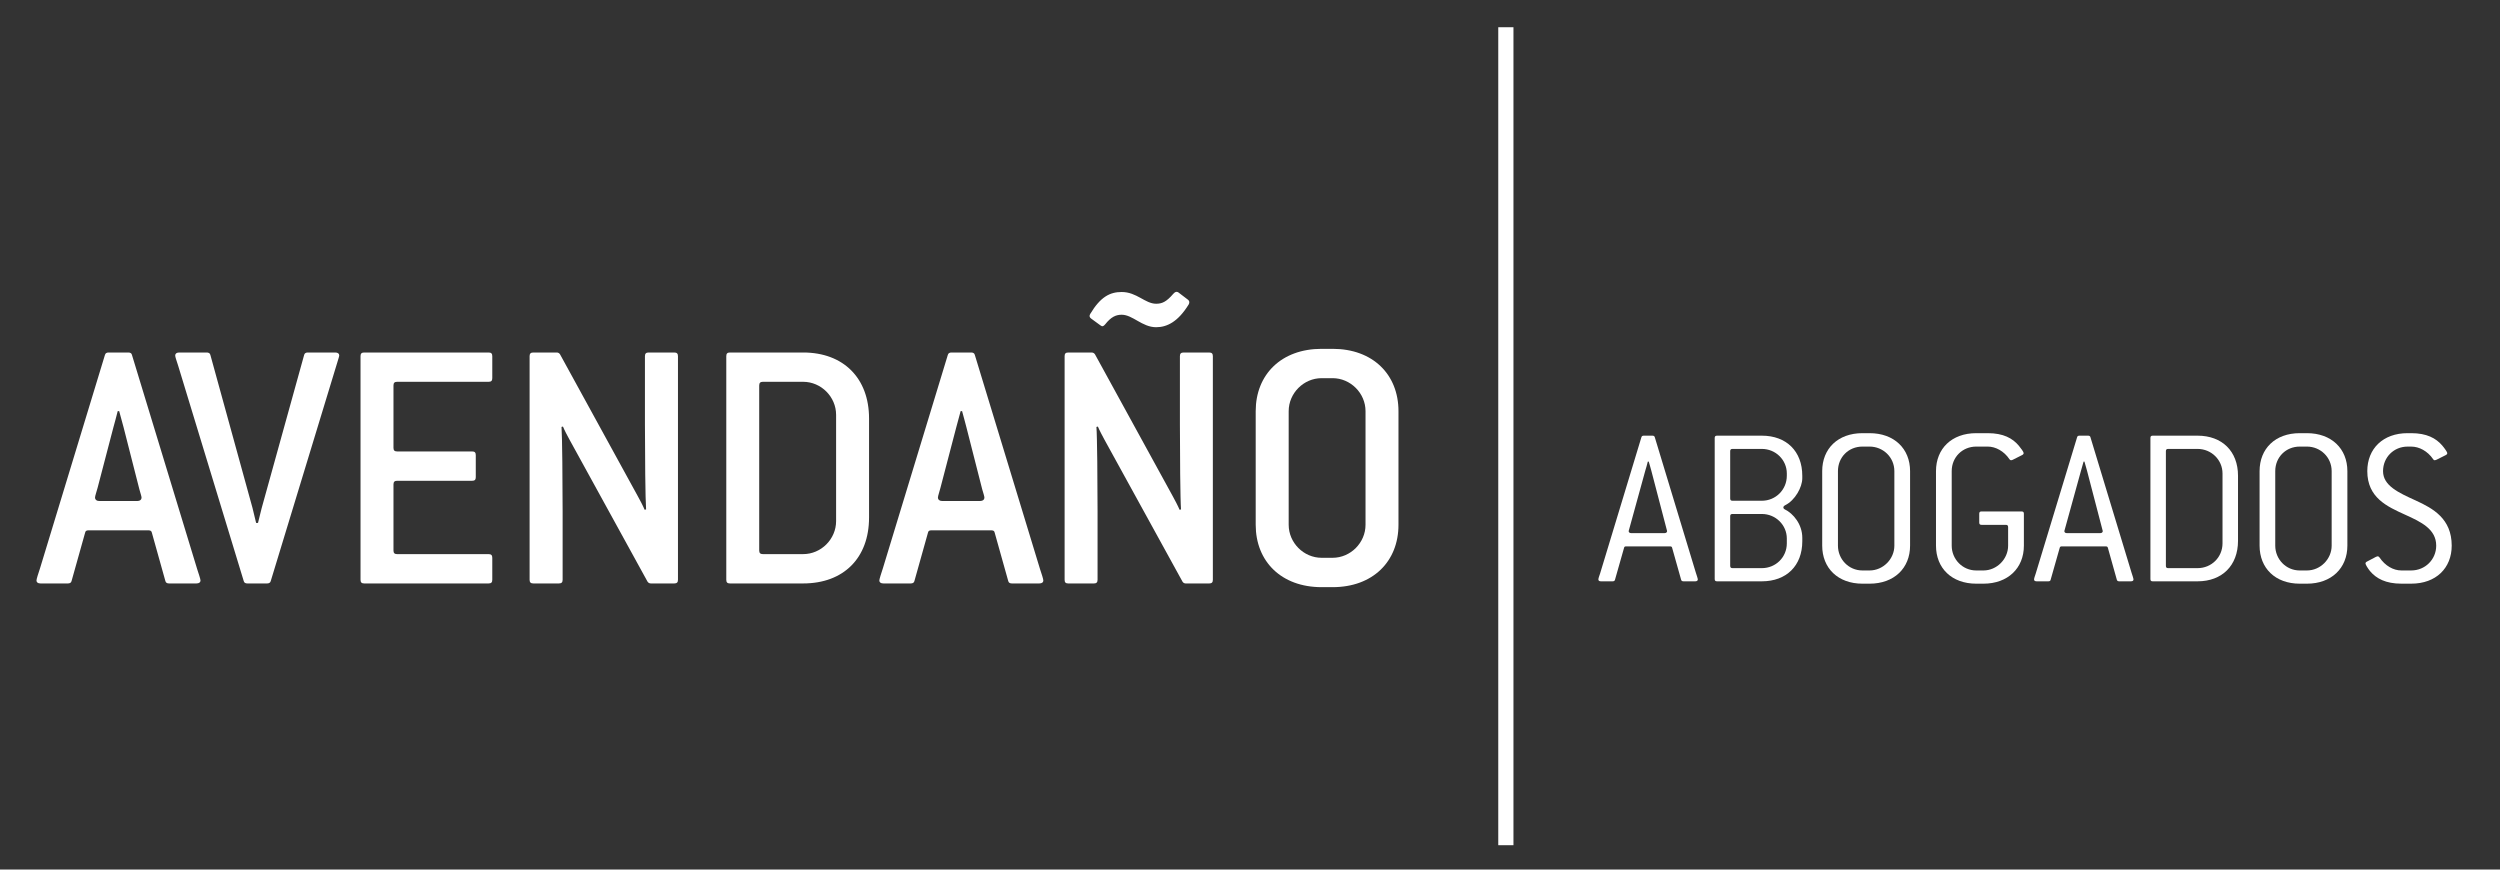
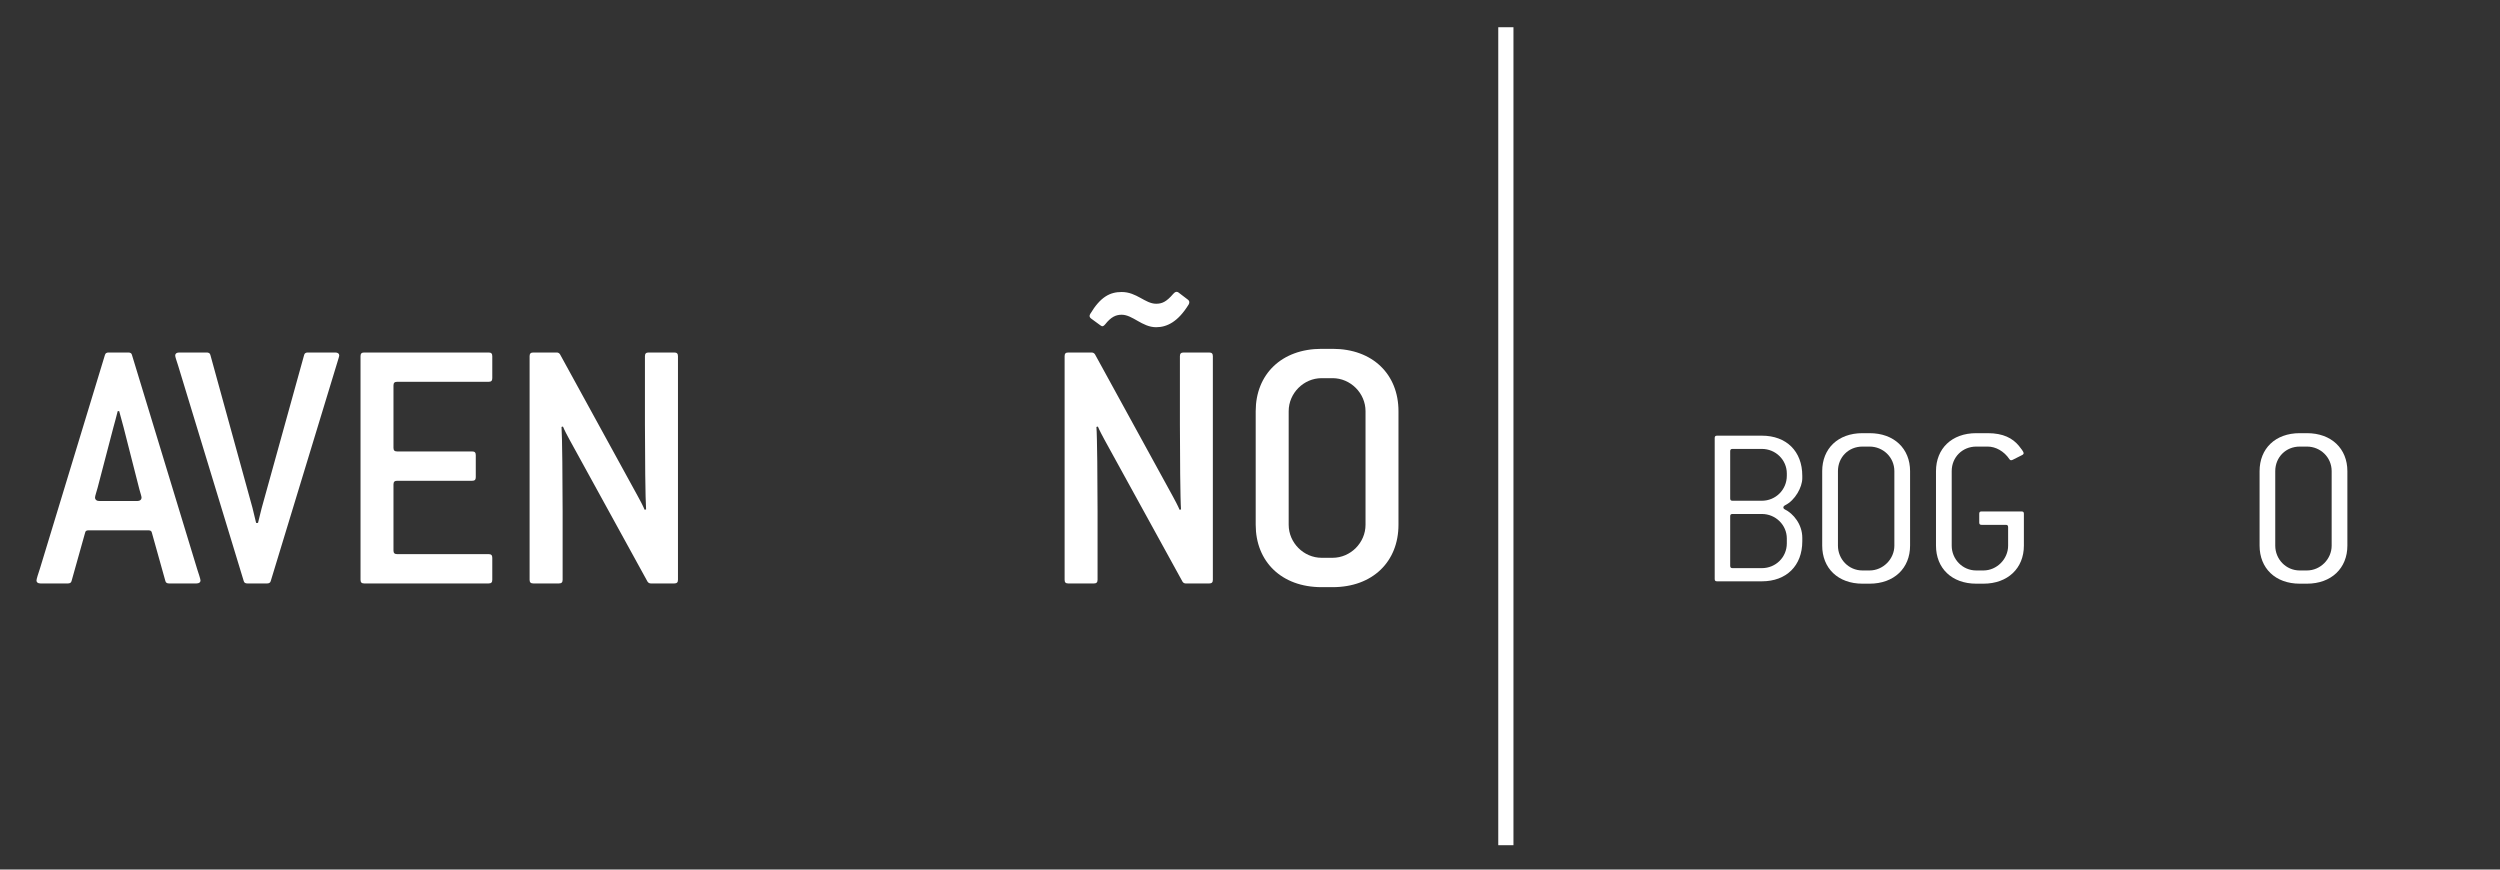
<svg xmlns="http://www.w3.org/2000/svg" width="161" height="56" viewBox="0 0 161 56" fill="none">
  <rect x="0" y="0" width="161" height="56" fill="#333333" stroke="none" />
  <mask id="mask0_6667_3408" style="mask-type:luminance" maskUnits="userSpaceOnUse" x="0" y="0" width="161" height="56">
    <path d="M160.314 0H0V56H160.314V0Z" fill="white" />
  </mask>
  <g mask="url(#mask0_6667_3408)">
    <path d="M12.651 37.574H10.884C10.765 37.574 10.67 37.529 10.648 37.409L9.776 34.292C9.753 34.174 9.655 34.152 9.536 34.152H5.718C5.602 34.152 5.506 34.174 5.485 34.292L4.611 37.409C4.587 37.529 4.494 37.574 4.375 37.574H2.608C2.444 37.574 2.349 37.504 2.349 37.386C2.349 37.291 2.465 36.937 2.582 36.584L6.756 22.865C6.782 22.747 6.875 22.701 6.991 22.701H8.265C8.384 22.701 8.481 22.747 8.5 22.865L12.699 36.654C12.789 36.936 12.913 37.291 12.913 37.386C12.913 37.504 12.818 37.574 12.651 37.574ZM8.975 31.509L7.958 27.517C7.911 27.328 7.725 26.666 7.676 26.479H7.58C7.538 26.667 7.343 27.377 7.298 27.54L6.286 31.412C6.214 31.695 6.119 31.932 6.119 32.051C6.119 32.169 6.214 32.264 6.378 32.264H8.857C9.021 32.264 9.116 32.169 9.116 32.051C9.116 31.956 9.042 31.768 8.975 31.509Z" fill="white" />
  </g>
  <mask id="mask1_6667_3408" style="mask-type:luminance" maskUnits="userSpaceOnUse" x="0" y="0" width="161" height="56">
    <path d="M160.314 0H0V56H160.314V0Z" fill="white" />
  </mask>
  <g mask="url(#mask1_6667_3408)">
    <path d="M21.73 23.315L17.439 37.409C17.415 37.529 17.318 37.574 17.204 37.574H15.928C15.809 37.574 15.716 37.529 15.693 37.409L11.473 23.55C11.352 23.172 11.283 22.986 11.283 22.888C11.283 22.771 11.38 22.701 11.545 22.701H13.312C13.431 22.701 13.527 22.747 13.55 22.865L16.261 32.711C16.306 32.876 16.451 33.489 16.494 33.677H16.615C16.66 33.489 16.801 32.9 16.848 32.736L19.585 22.865C19.611 22.747 19.701 22.701 19.82 22.701H21.588C21.752 22.701 21.847 22.771 21.847 22.888C21.847 22.96 21.776 23.148 21.73 23.315Z" fill="white" />
  </g>
  <mask id="mask2_6667_3408" style="mask-type:luminance" maskUnits="userSpaceOnUse" x="0" y="0" width="161" height="56">
    <path d="M160.314 0H0V56H160.314V0Z" fill="white" />
  </mask>
  <g mask="url(#mask2_6667_3408)">
    <path d="M31.467 37.574H23.453C23.289 37.574 23.218 37.504 23.218 37.34V22.936C23.218 22.771 23.289 22.701 23.453 22.701H31.467C31.634 22.701 31.703 22.771 31.703 22.936V24.354C31.703 24.519 31.634 24.588 31.467 24.588H25.575C25.409 24.588 25.34 24.658 25.34 24.827V28.839C25.34 29.004 25.409 29.073 25.575 29.073H30.408C30.574 29.073 30.64 29.145 30.64 29.312V30.728C30.64 30.894 30.574 30.962 30.408 30.962H25.575C25.409 30.962 25.34 31.035 25.34 31.199V35.45C25.34 35.615 25.409 35.686 25.575 35.686H31.467C31.634 35.686 31.703 35.756 31.703 35.922V37.34C31.703 37.504 31.634 37.574 31.467 37.574Z" fill="white" />
  </g>
  <mask id="mask3_6667_3408" style="mask-type:luminance" maskUnits="userSpaceOnUse" x="0" y="0" width="161" height="56">
    <path d="M160.314 0H0V56H160.314V0Z" fill="white" />
  </mask>
  <g mask="url(#mask3_6667_3408)">
    <path d="M43.424 37.574H41.915C41.82 37.574 41.749 37.529 41.701 37.458L36.68 28.32C36.585 28.154 36.327 27.66 36.255 27.469L36.162 27.494C36.207 28.059 36.233 31.106 36.233 32.97V37.34C36.233 37.504 36.162 37.574 35.993 37.574H34.346C34.18 37.574 34.106 37.504 34.106 37.34V22.936C34.106 22.771 34.18 22.701 34.346 22.701H35.855C35.95 22.701 36.019 22.747 36.065 22.817L41.088 31.98C41.159 32.097 41.442 32.638 41.513 32.828L41.608 32.807C41.561 32.239 41.534 29.192 41.534 27.328V22.936C41.534 22.771 41.608 22.701 41.772 22.701H43.423C43.589 22.701 43.661 22.771 43.661 22.936V37.34C43.661 37.504 43.59 37.574 43.424 37.574Z" fill="white" />
  </g>
  <mask id="mask4_6667_3408" style="mask-type:luminance" maskUnits="userSpaceOnUse" x="0" y="0" width="161" height="56">
-     <path d="M160.314 0H0V56H160.314V0Z" fill="white" />
+     <path d="M160.314 0H0V56V0Z" fill="white" />
  </mask>
  <g mask="url(#mask4_6667_3408)">
    <path d="M51.725 37.574H47.007C46.842 37.574 46.773 37.504 46.773 37.34V22.935C46.773 22.771 46.842 22.701 47.007 22.701H51.725C54.318 22.701 55.967 24.354 55.967 26.951V33.325C55.967 35.946 54.318 37.574 51.725 37.574ZM53.845 26.715C53.845 25.556 52.88 24.588 51.725 24.588H49.128C48.967 24.588 48.893 24.658 48.893 24.827V35.449C48.893 35.615 48.967 35.685 49.128 35.685H51.725C52.88 35.685 53.845 34.719 53.845 33.56V26.715Z" fill="white" />
  </g>
  <mask id="mask5_6667_3408" style="mask-type:luminance" maskUnits="userSpaceOnUse" x="0" y="0" width="161" height="56">
-     <path d="M160.314 0H0V56H160.314V0Z" fill="white" />
-   </mask>
+     </mask>
  <g mask="url(#mask5_6667_3408)">
    <path d="M66.931 37.574H65.164C65.045 37.574 64.95 37.529 64.928 37.409L64.054 34.292C64.032 34.174 63.938 34.152 63.819 34.152H60C59.881 34.152 59.786 34.174 59.765 34.292L58.891 37.409C58.87 37.529 58.772 37.574 58.656 37.574H56.89C56.724 37.574 56.629 37.504 56.629 37.386C56.629 37.291 56.748 36.937 56.862 36.584L61.037 22.865C61.061 22.747 61.158 22.701 61.274 22.701H62.548C62.664 22.701 62.757 22.747 62.781 22.865L66.979 36.654C67.074 36.936 67.191 37.291 67.191 37.386C67.191 37.504 67.098 37.574 66.931 37.574ZM63.254 31.509L62.237 27.517C62.194 27.328 62.007 26.666 61.959 26.479H61.864C61.814 26.667 61.626 27.377 61.578 27.54L60.566 31.412C60.497 31.695 60.402 31.932 60.402 32.051C60.402 32.168 60.497 32.263 60.661 32.263H63.137C63.301 32.263 63.396 32.168 63.396 32.051C63.396 31.956 63.327 31.768 63.254 31.509Z" fill="white" />
  </g>
  <mask id="mask6_6667_3408" style="mask-type:luminance" maskUnits="userSpaceOnUse" x="0" y="0" width="161" height="56">
    <path d="M160.314 0H0V56H160.314V0Z" fill="white" />
  </mask>
  <g mask="url(#mask6_6667_3408)">
    <path d="M77.873 37.575H76.362C76.269 37.575 76.198 37.53 76.153 37.458L71.13 28.321C71.037 28.155 70.778 27.66 70.704 27.47L70.609 27.495C70.659 28.06 70.683 31.107 70.683 32.971V37.34C70.683 37.505 70.609 37.575 70.447 37.575H68.794C68.629 37.575 68.561 37.505 68.561 37.34V22.936C68.561 22.772 68.629 22.702 68.794 22.702H70.302C70.397 22.702 70.469 22.748 70.516 22.817L75.539 31.981C75.608 32.098 75.891 32.639 75.963 32.828L76.058 32.808C76.01 32.239 75.986 29.193 75.986 27.329V22.936C75.986 22.772 76.058 22.702 76.222 22.702H77.873C78.037 22.702 78.108 22.772 78.108 22.936V37.34C78.108 37.505 78.037 37.575 77.873 37.575ZM74.454 21.073C73.558 21.073 72.943 20.269 72.237 20.269C71.862 20.269 71.553 20.41 71.177 20.883C71.061 21.024 70.987 21.047 70.871 20.956L70.258 20.507C70.163 20.433 70.139 20.341 70.208 20.222C70.871 19.113 71.484 18.805 72.237 18.805C73.207 18.805 73.746 19.561 74.454 19.561C74.832 19.561 75.114 19.443 75.559 18.922C75.68 18.782 75.799 18.757 75.915 18.852L76.507 19.303C76.602 19.372 76.621 19.487 76.552 19.607C75.865 20.72 75.159 21.073 74.454 21.073Z" fill="white" />
  </g>
  <mask id="mask7_6667_3408" style="mask-type:luminance" maskUnits="userSpaceOnUse" x="0" y="0" width="161" height="56">
    <path d="M160.314 0H0V56H160.314V0Z" fill="white" />
  </mask>
  <g mask="url(#mask7_6667_3408)">
    <path d="M85.819 37.813H85.111C82.521 37.813 80.867 36.159 80.867 33.795V26.479C80.867 24.116 82.521 22.465 85.111 22.465H85.819C88.413 22.465 90.062 24.116 90.062 26.479V33.795C90.062 36.159 88.413 37.813 85.819 37.813ZM87.94 26.479C87.94 25.32 86.973 24.354 85.819 24.354H85.111C83.958 24.354 82.991 25.32 82.991 26.479V33.795C82.991 34.954 83.958 35.922 85.111 35.922H85.819C86.974 35.922 87.94 34.954 87.94 33.795V26.479Z" fill="white" />
  </g>
  <mask id="mask8_6667_3408" style="mask-type:luminance" maskUnits="userSpaceOnUse" x="0" y="0" width="161" height="56">
-     <path d="M160.314 0H0V56H160.314V0Z" fill="white" />
-   </mask>
+     </mask>
  <g mask="url(#mask8_6667_3408)">
    <path d="M109.174 37.437H108.416C108.34 37.437 108.279 37.408 108.264 37.333L107.684 35.275C107.67 35.198 107.613 35.187 107.537 35.187H104.736C104.662 35.187 104.603 35.198 104.591 35.275L104.006 37.333C103.992 37.408 103.93 37.437 103.859 37.437H103.101C102.994 37.437 102.935 37.394 102.935 37.318C102.935 37.244 102.994 37.08 103.042 36.946L105.705 28.163C105.722 28.088 105.779 28.057 105.855 28.057H106.42C106.494 28.057 106.554 28.088 106.57 28.163L109.205 36.858C109.277 37.081 109.339 37.26 109.339 37.318C109.338 37.394 109.276 37.437 109.174 37.437ZM106.344 30.308C106.33 30.234 106.211 29.848 106.18 29.729H106.118C106.092 29.848 105.988 30.22 105.957 30.308L104.886 34.201C104.886 34.278 104.947 34.334 105.05 34.334H107.195C107.297 34.334 107.361 34.278 107.361 34.201L106.344 30.308Z" fill="white" />
  </g>
  <mask id="mask9_6667_3408" style="mask-type:luminance" maskUnits="userSpaceOnUse" x="0" y="0" width="161" height="56">
    <path d="M160.314 0H0V56H160.314V0Z" fill="white" />
  </mask>
  <g mask="url(#mask9_6667_3408)">
    <path d="M113.463 37.437H110.576C110.469 37.437 110.427 37.395 110.427 37.289V28.207C110.427 28.104 110.47 28.057 110.576 28.057H113.463C115.041 28.057 116.067 29.058 116.067 30.639V30.805C116.067 31.369 115.606 32.219 114.97 32.533C114.891 32.576 114.848 32.621 114.848 32.681C114.848 32.726 114.879 32.771 114.936 32.801C115.49 33.069 116.068 33.768 116.068 34.634V34.858C116.067 36.437 115.041 37.437 113.463 37.437ZM115.071 30.49C115.071 29.623 114.356 28.91 113.463 28.91H111.572C111.47 28.91 111.424 28.954 111.424 29.058V32.099C111.424 32.204 111.47 32.248 111.572 32.248H113.463C114.356 32.248 115.071 31.533 115.071 30.639V30.49ZM115.071 34.678C115.071 33.815 114.356 33.1 113.463 33.1H111.572C111.47 33.1 111.424 33.143 111.424 33.245V36.437C111.424 36.544 111.47 36.588 111.572 36.588H113.463C114.356 36.588 115.071 35.888 115.071 34.993V34.678Z" fill="white" />
  </g>
  <mask id="mask10_6667_3408" style="mask-type:luminance" maskUnits="userSpaceOnUse" x="0" y="0" width="161" height="56">
    <path d="M160.314 0H0V56H160.314V0Z" fill="white" />
  </mask>
  <g mask="url(#mask10_6667_3408)">
    <path d="M120.4 37.589H119.942C118.364 37.589 117.35 36.588 117.35 35.14V30.341C117.35 28.893 118.364 27.896 119.942 27.896H120.4C121.983 27.896 123.009 28.894 123.009 30.341V35.14C123.009 36.588 121.983 37.589 120.4 37.589ZM121.997 30.341C121.997 29.444 121.268 28.76 120.4 28.76H119.942C119.046 28.76 118.364 29.444 118.364 30.341V35.14C118.364 36.006 119.046 36.738 119.942 36.738H120.4C121.268 36.738 121.997 36.006 121.997 35.14V30.341Z" fill="white" />
  </g>
  <mask id="mask11_6667_3408" style="mask-type:luminance" maskUnits="userSpaceOnUse" x="0" y="0" width="161" height="56">
    <path d="M160.314 0H0V56H160.314V0Z" fill="white" />
  </mask>
  <g mask="url(#mask11_6667_3408)">
    <path d="M127.731 37.589H127.27C125.69 37.589 124.678 36.588 124.678 35.14V30.341C124.678 28.893 125.69 27.896 127.27 27.896H128.016C129.011 27.896 129.608 28.222 130.009 28.7C130.159 28.88 130.323 29.105 130.323 29.177C130.323 29.239 130.278 29.283 130.216 29.31L129.682 29.58C129.622 29.611 129.561 29.64 129.52 29.64C129.473 29.64 129.444 29.624 129.413 29.58C129.055 29.043 128.506 28.76 128.016 28.76H127.27C126.379 28.76 125.69 29.444 125.69 30.341V35.141C125.69 36.007 126.379 36.738 127.27 36.738H127.731C128.593 36.738 129.323 36.006 129.323 35.141V33.951C129.323 33.845 129.28 33.8 129.176 33.8H127.612C127.508 33.8 127.463 33.756 127.463 33.652V33.083C127.463 32.979 127.508 32.937 127.612 32.937H130.188C130.292 32.937 130.338 32.979 130.338 33.083V35.141C130.338 36.588 129.311 37.589 127.731 37.589Z" fill="white" />
  </g>
  <mask id="mask12_6667_3408" style="mask-type:luminance" maskUnits="userSpaceOnUse" x="0" y="0" width="161" height="56">
-     <path d="M160.314 0H0V56H160.314V0Z" fill="white" />
-   </mask>
+     </mask>
  <g mask="url(#mask12_6667_3408)">
    <path d="M137.231 37.437H136.475C136.399 37.437 136.342 37.408 136.323 37.333L135.746 35.275C135.727 35.198 135.672 35.187 135.596 35.187H132.794C132.721 35.187 132.664 35.198 132.647 35.275L132.062 37.333C132.05 37.408 131.991 37.437 131.917 37.437H131.159C131.052 37.437 130.993 37.394 130.993 37.318C130.993 37.244 131.053 37.08 131.098 36.946L133.764 28.163C133.778 28.088 133.84 28.057 133.909 28.057H134.476C134.55 28.057 134.612 28.088 134.626 28.163L137.264 36.858C137.337 37.081 137.397 37.26 137.397 37.318C137.397 37.394 137.338 37.437 137.231 37.437ZM134.403 30.308C134.387 30.234 134.27 29.848 134.239 29.729H134.182C134.151 29.848 134.049 30.22 134.018 30.308L132.944 34.201C132.944 34.278 132.999 34.334 133.108 34.334H135.254C135.354 34.334 135.418 34.278 135.418 34.201L134.403 30.308Z" fill="white" />
  </g>
  <mask id="mask13_6667_3408" style="mask-type:luminance" maskUnits="userSpaceOnUse" x="0" y="0" width="161" height="56">
    <path d="M160.314 0H0V56H160.314V0Z" fill="white" />
  </mask>
  <g mask="url(#mask13_6667_3408)">
-     <path d="M141.524 37.437H138.632C138.528 37.437 138.487 37.395 138.487 37.289V28.207C138.487 28.104 138.528 28.057 138.632 28.057H141.524C143.099 28.057 144.128 29.058 144.128 30.639V34.828C144.128 36.424 143.099 37.437 141.524 37.437ZM143.13 30.49C143.13 29.623 142.417 28.91 141.524 28.91H139.63C139.526 28.91 139.483 28.954 139.483 29.058V36.437C139.483 36.544 139.525 36.588 139.63 36.588H141.524C142.417 36.588 143.13 35.888 143.13 34.992V30.49Z" fill="white" />
-   </g>
+     </g>
  <mask id="mask14_6667_3408" style="mask-type:luminance" maskUnits="userSpaceOnUse" x="0" y="0" width="161" height="56">
    <path d="M160.314 0H0V56H160.314V0Z" fill="white" />
  </mask>
  <g mask="url(#mask14_6667_3408)">
    <path d="M148.565 37.589H148.104C146.526 37.589 145.517 36.588 145.517 35.14V30.341C145.517 28.893 146.527 27.896 148.104 27.896H148.565C150.145 27.896 151.171 28.894 151.171 30.341V35.14C151.171 36.588 150.145 37.589 148.565 37.589ZM150.159 30.341C150.159 29.444 149.432 28.76 148.565 28.76H148.104C147.211 28.76 146.526 29.444 146.526 30.341V35.14C146.526 36.006 147.21 36.738 148.104 36.738H148.565C149.432 36.738 150.159 36.006 150.159 35.14V30.341Z" fill="white" />
  </g>
  <mask id="mask15_6667_3408" style="mask-type:luminance" maskUnits="userSpaceOnUse" x="0" y="0" width="161" height="56">
-     <path d="M160.314 0H0V56H160.314V0Z" fill="white" />
-   </mask>
+     </mask>
  <g mask="url(#mask15_6667_3408)">
    <path d="M155.286 37.588H154.644C153.646 37.588 153.033 37.259 152.631 36.781C152.498 36.617 152.337 36.365 152.337 36.286C152.337 36.246 152.365 36.199 152.425 36.17L152.988 35.873C153.033 35.857 153.081 35.826 153.123 35.826C153.166 35.826 153.211 35.857 153.242 35.902C153.601 36.437 154.135 36.737 154.644 36.737H155.286C156.174 36.737 156.892 36.035 156.892 35.14C156.892 34.083 155.939 33.619 154.882 33.143C153.734 32.621 152.454 32.055 152.454 30.341C152.454 28.893 153.468 27.896 155.046 27.896H155.286C156.281 27.896 156.876 28.222 157.275 28.685C157.441 28.88 157.605 29.118 157.605 29.177C157.605 29.239 157.562 29.283 157.503 29.31L156.994 29.566C156.935 29.596 156.847 29.641 156.802 29.641C156.757 29.641 156.726 29.624 156.7 29.58C156.338 29.044 155.787 28.761 155.286 28.761H155.046C154.167 28.761 153.468 29.445 153.468 30.342C153.468 31.28 154.464 31.728 155.58 32.235C156.683 32.742 157.89 33.398 157.89 35.141C157.89 36.587 156.875 37.588 155.286 37.588Z" fill="white" />
  </g>
  <mask id="mask16_6667_3408" style="mask-type:luminance" maskUnits="userSpaceOnUse" x="0" y="0" width="161" height="56">
    <path d="M160.314 0H0V56H160.314V0Z" fill="white" />
  </mask>
  <g mask="url(#mask16_6667_3408)">
    <path d="M97.467 1.754H96.488V54.431H97.467V1.754Z" fill="white" />
  </g>
</svg>